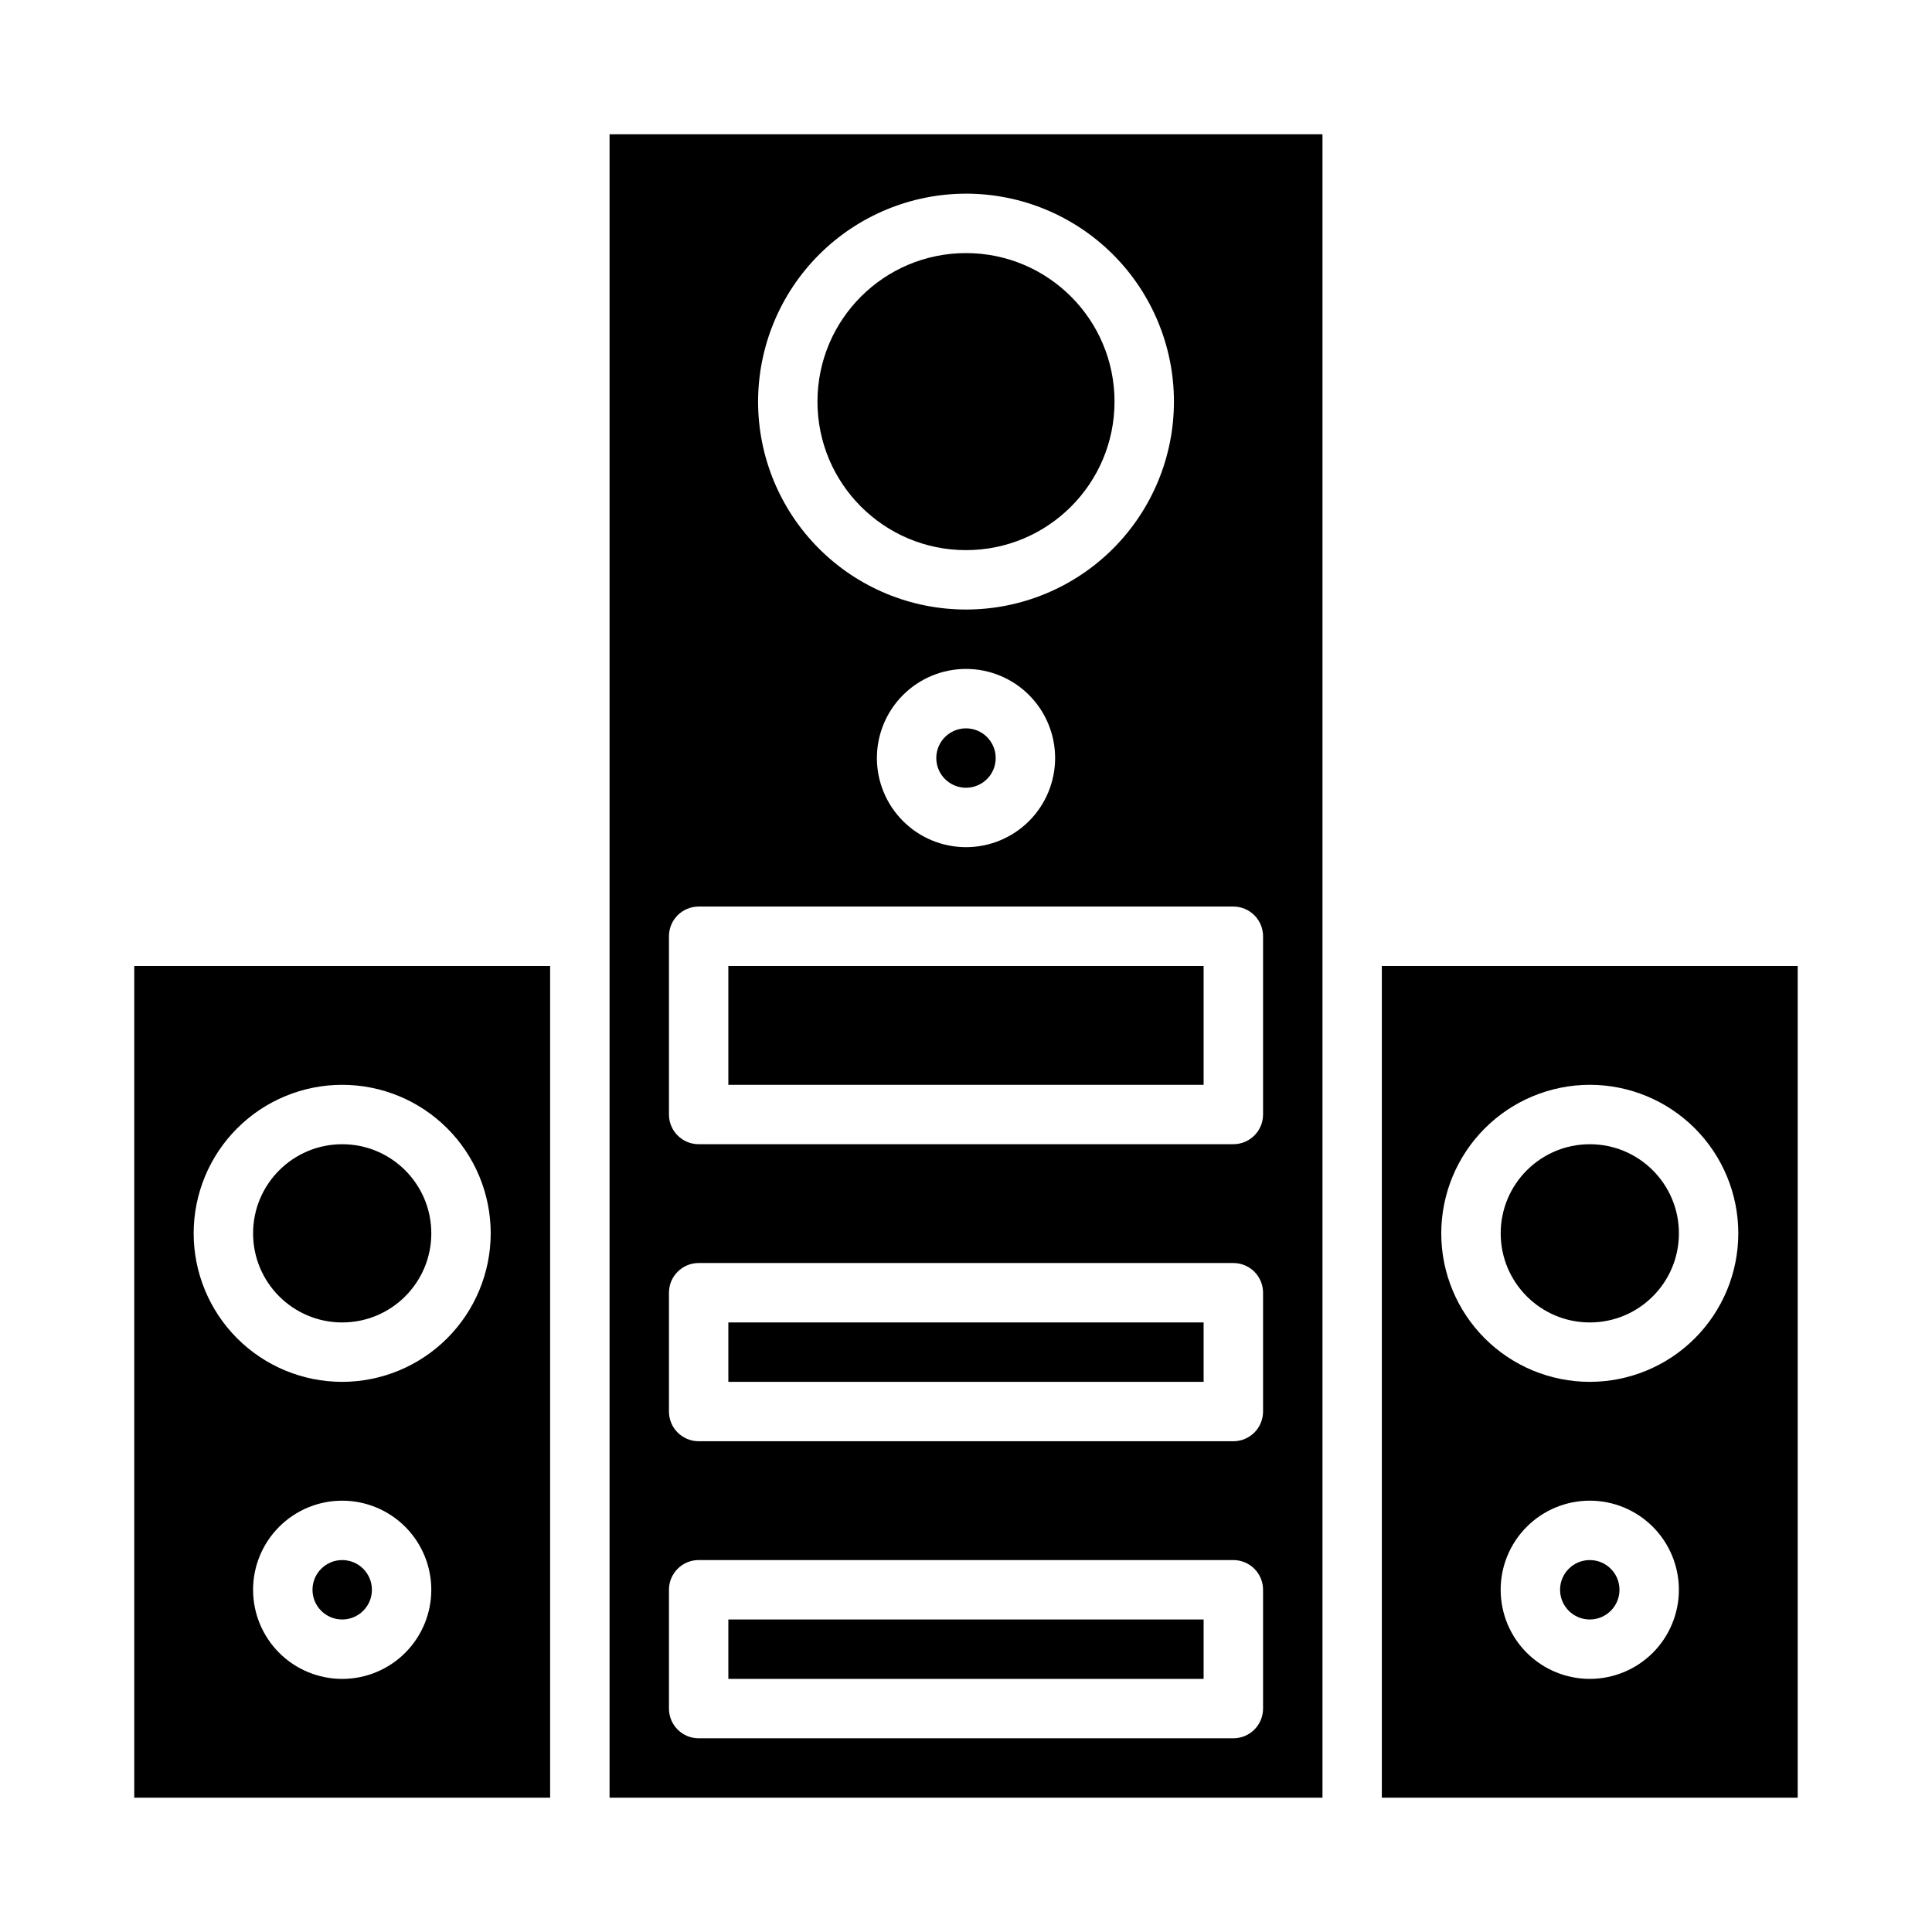
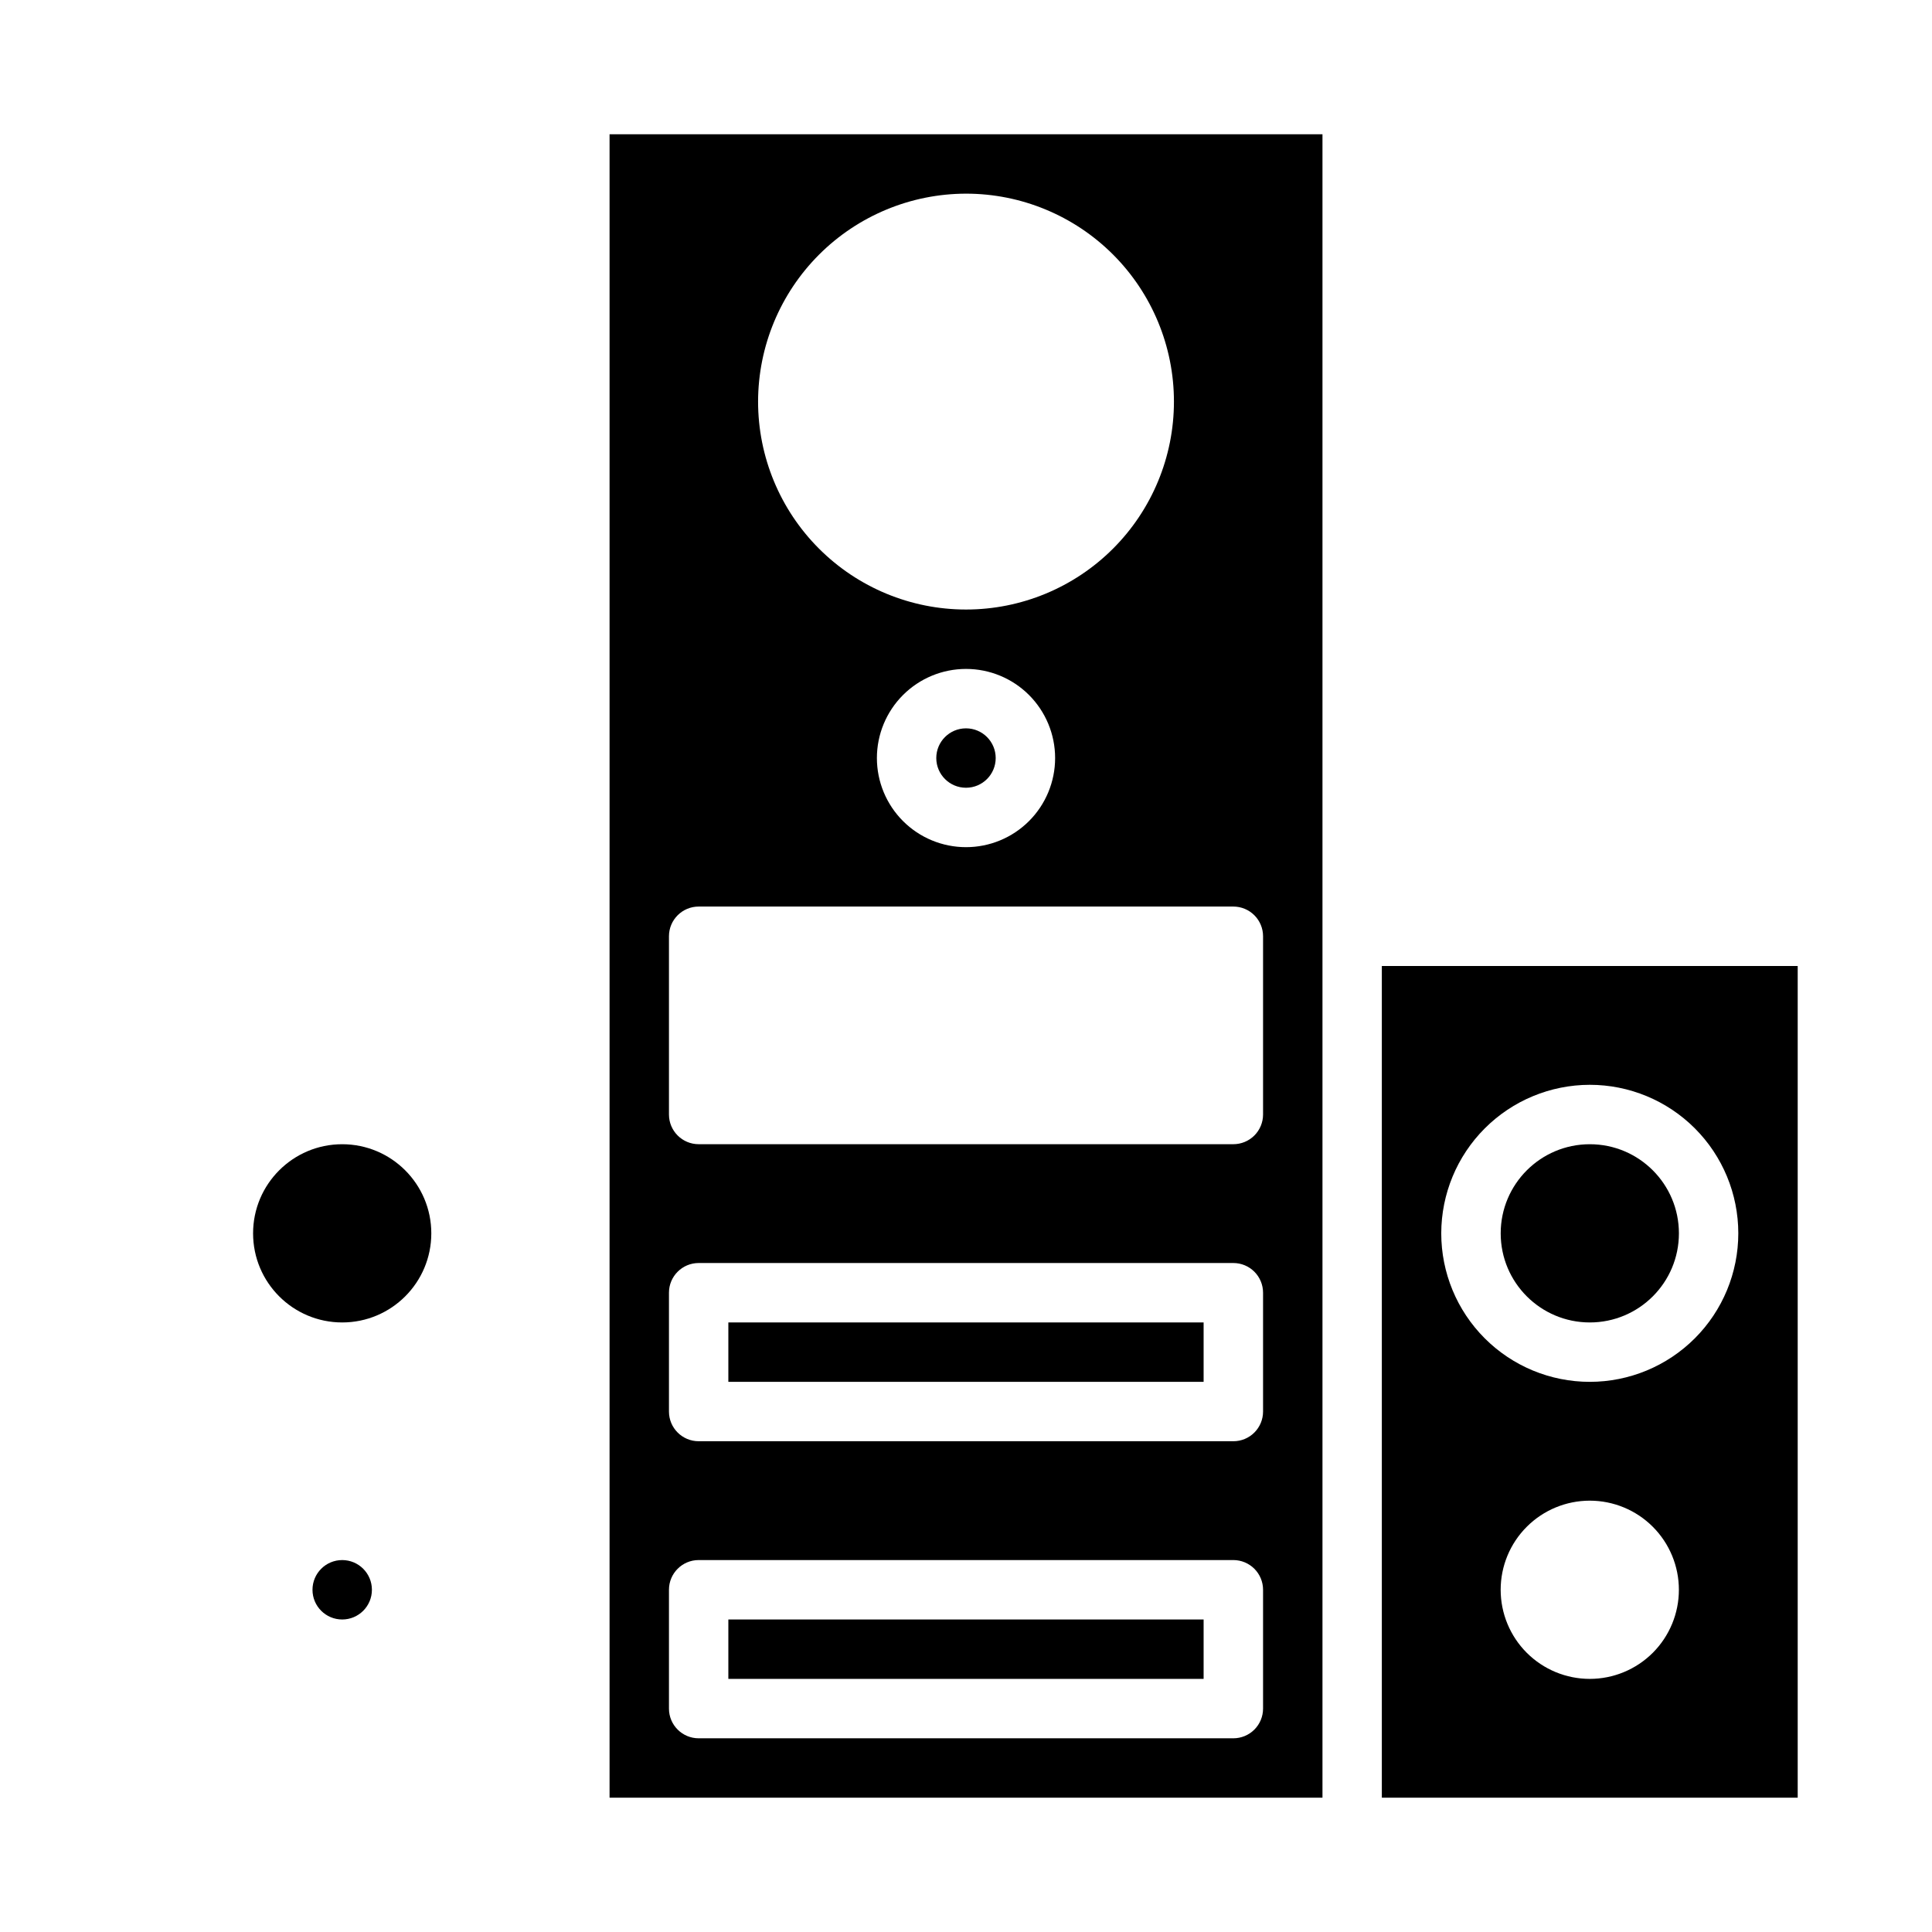
<svg xmlns="http://www.w3.org/2000/svg" fill="#000000" width="800px" height="800px" version="1.1" viewBox="144 144 512 512">
  <g>
    <path d="m407.87 344.89c0 4.348-3.523 7.871-7.871 7.871s-7.875-3.523-7.875-7.871c0-4.348 3.527-7.871 7.875-7.871s7.871 3.523 7.871 7.871" />
-     <path d="m337.02 400h125.95v31.488h-125.95z" />
    <path d="m242.56 565.31c0 4.348-3.523 7.871-7.871 7.871s-7.875-3.523-7.875-7.871 3.527-7.875 7.875-7.875 7.871 3.527 7.871 7.875" />
    <path d="m258.3 470.85c0 13.043-10.57 23.613-23.613 23.613s-23.617-10.57-23.617-23.613c0-13.043 10.574-23.617 23.617-23.617s23.613 10.574 23.613 23.617" />
-     <path d="m439.36 250.43c0 21.738-17.621 39.359-39.359 39.359s-39.363-17.621-39.363-39.359c0-21.738 17.625-39.359 39.363-39.359s39.359 17.621 39.359 39.359" />
-     <path d="m179.58 400v220.41h110.21v-220.41zm55.105 188.93v-0.004c-6.266 0-12.273-2.488-16.699-6.914-4.43-4.43-6.918-10.438-6.918-16.699 0-6.266 2.488-12.273 6.918-16.699 4.426-4.43 10.434-6.918 16.699-6.918 6.262 0 12.27 2.488 16.699 6.918 4.426 4.426 6.914 10.434 6.914 16.699 0 6.262-2.488 12.27-6.914 16.699-4.43 4.426-10.438 6.914-16.699 6.914zm0-78.719v-0.004c-10.441 0-20.453-4.148-27.832-11.527-7.383-7.383-11.531-17.395-11.531-27.832 0-10.441 4.148-20.453 11.531-27.832 7.379-7.383 17.391-11.527 27.832-11.527 10.438 0 20.449 4.144 27.832 11.527 7.379 7.379 11.527 17.391 11.527 27.832-0.012 10.434-4.164 20.438-11.543 27.816-7.379 7.379-17.383 11.531-27.816 11.543z" />
-     <path d="m573.18 565.31c0 4.348-3.523 7.871-7.871 7.871s-7.875-3.523-7.875-7.871 3.527-7.875 7.875-7.875 7.871 3.527 7.871 7.875" />
    <path d="m305.54 620.41h188.93v-440.83h-188.93zm94.465-425.09c14.613 0 28.629 5.809 38.965 16.141 10.332 10.336 16.137 24.352 16.137 38.965 0 14.613-5.805 28.633-16.137 38.965-10.336 10.336-24.352 16.141-38.965 16.141-14.617 0-28.633-5.805-38.965-16.141-10.336-10.332-16.141-24.352-16.141-38.965 0.02-14.609 5.832-28.613 16.16-38.945 10.328-10.328 24.336-16.141 38.945-16.16zm23.617 149.57h-0.004c0 6.262-2.488 12.27-6.914 16.699-4.43 4.43-10.438 6.918-16.699 6.918-6.266 0-12.273-2.488-16.699-6.918-4.43-4.43-6.918-10.438-6.918-16.699s2.488-12.27 6.918-16.699c4.426-4.43 10.434-6.918 16.699-6.918 6.262 0 12.27 2.488 16.699 6.918 4.426 4.43 6.914 10.438 6.914 16.699zm-102.34 47.23c0-4.348 3.523-7.871 7.871-7.871h141.7c2.086 0 4.09 0.828 5.566 2.305 1.477 1.477 2.305 3.481 2.305 5.566v47.234c0 2.086-0.828 4.09-2.305 5.566-1.477 1.477-3.481 2.305-5.566 2.305h-141.7c-4.348 0-7.871-3.523-7.871-7.871zm0 94.465c0-4.348 3.523-7.871 7.871-7.871h141.7c2.086 0 4.09 0.828 5.566 2.305 1.477 1.477 2.305 3.481 2.305 5.566v31.488c0 2.09-0.828 4.09-2.305 5.566-1.477 1.477-3.481 2.305-5.566 2.305h-141.7c-4.348 0-7.871-3.523-7.871-7.871zm0 78.719v0.004c0-4.348 3.523-7.875 7.871-7.875h141.7c2.086 0 4.09 0.832 5.566 2.309 1.477 1.477 2.305 3.477 2.305 5.566v31.488c0 2.086-0.828 4.09-2.305 5.566-1.477 1.473-3.481 2.305-5.566 2.305h-141.7c-4.348 0-7.871-3.523-7.871-7.871z" />
    <path d="m337.02 573.18h125.95v15.742h-125.95z" />
    <path d="m337.02 494.46h125.95v15.742h-125.95z" />
    <path d="m588.93 470.85c0 13.043-10.57 23.613-23.613 23.613s-23.617-10.57-23.617-23.613c0-13.043 10.574-23.617 23.617-23.617s23.613 10.574 23.613 23.617" />
    <path d="m620.41 620.41v-220.41h-110.21v220.41zm-55.105-31.488h0.004c-6.266 0-12.273-2.488-16.699-6.914-4.43-4.43-6.918-10.438-6.918-16.699 0-6.266 2.488-12.273 6.918-16.699 4.426-4.43 10.434-6.918 16.699-6.918 6.262 0 12.27 2.488 16.699 6.918 4.426 4.426 6.914 10.434 6.914 16.699 0 6.262-2.488 12.27-6.914 16.699-4.43 4.426-10.438 6.914-16.699 6.914zm0-157.44 0.004 0.004c10.438 0 20.449 4.144 27.832 11.527 7.379 7.379 11.527 17.391 11.527 27.832 0 10.438-4.148 20.449-11.527 27.832-7.383 7.379-17.395 11.527-27.832 11.527-10.441 0-20.453-4.148-27.832-11.527-7.383-7.383-11.531-17.395-11.531-27.832 0.016-10.438 4.164-20.441 11.543-27.82 7.379-7.379 17.383-11.527 27.82-11.539z" />
  </g>
</svg>